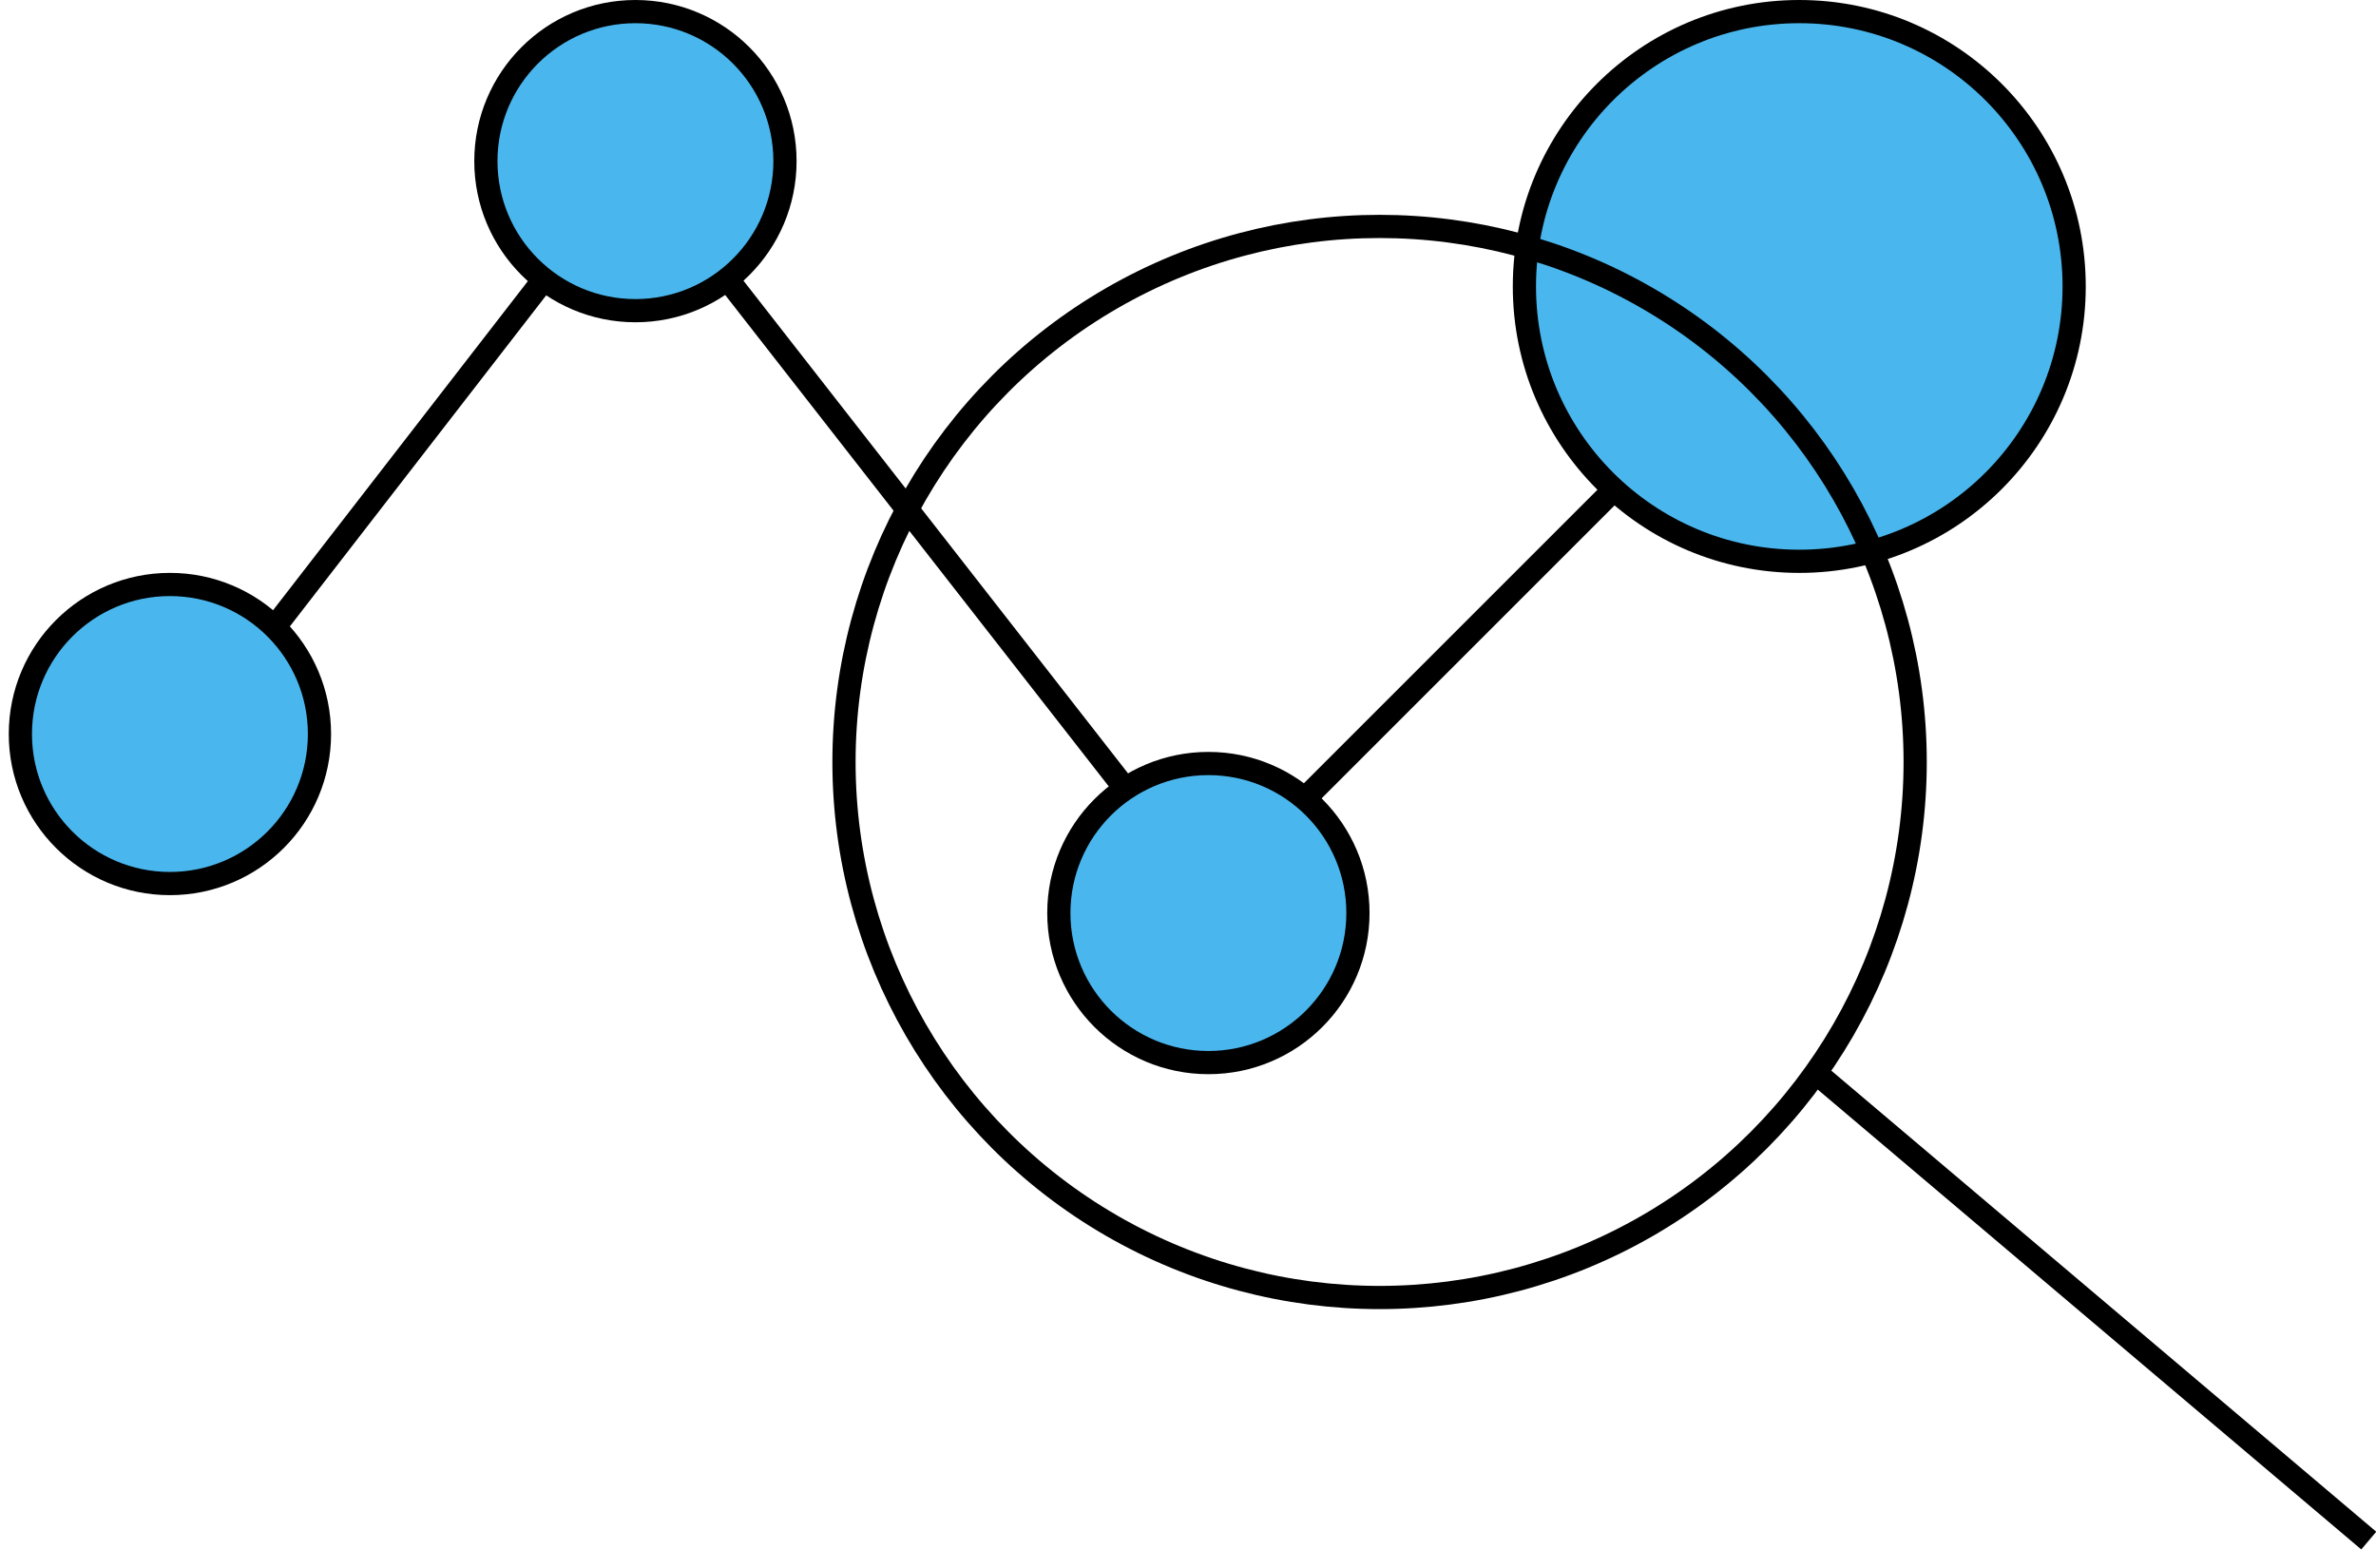
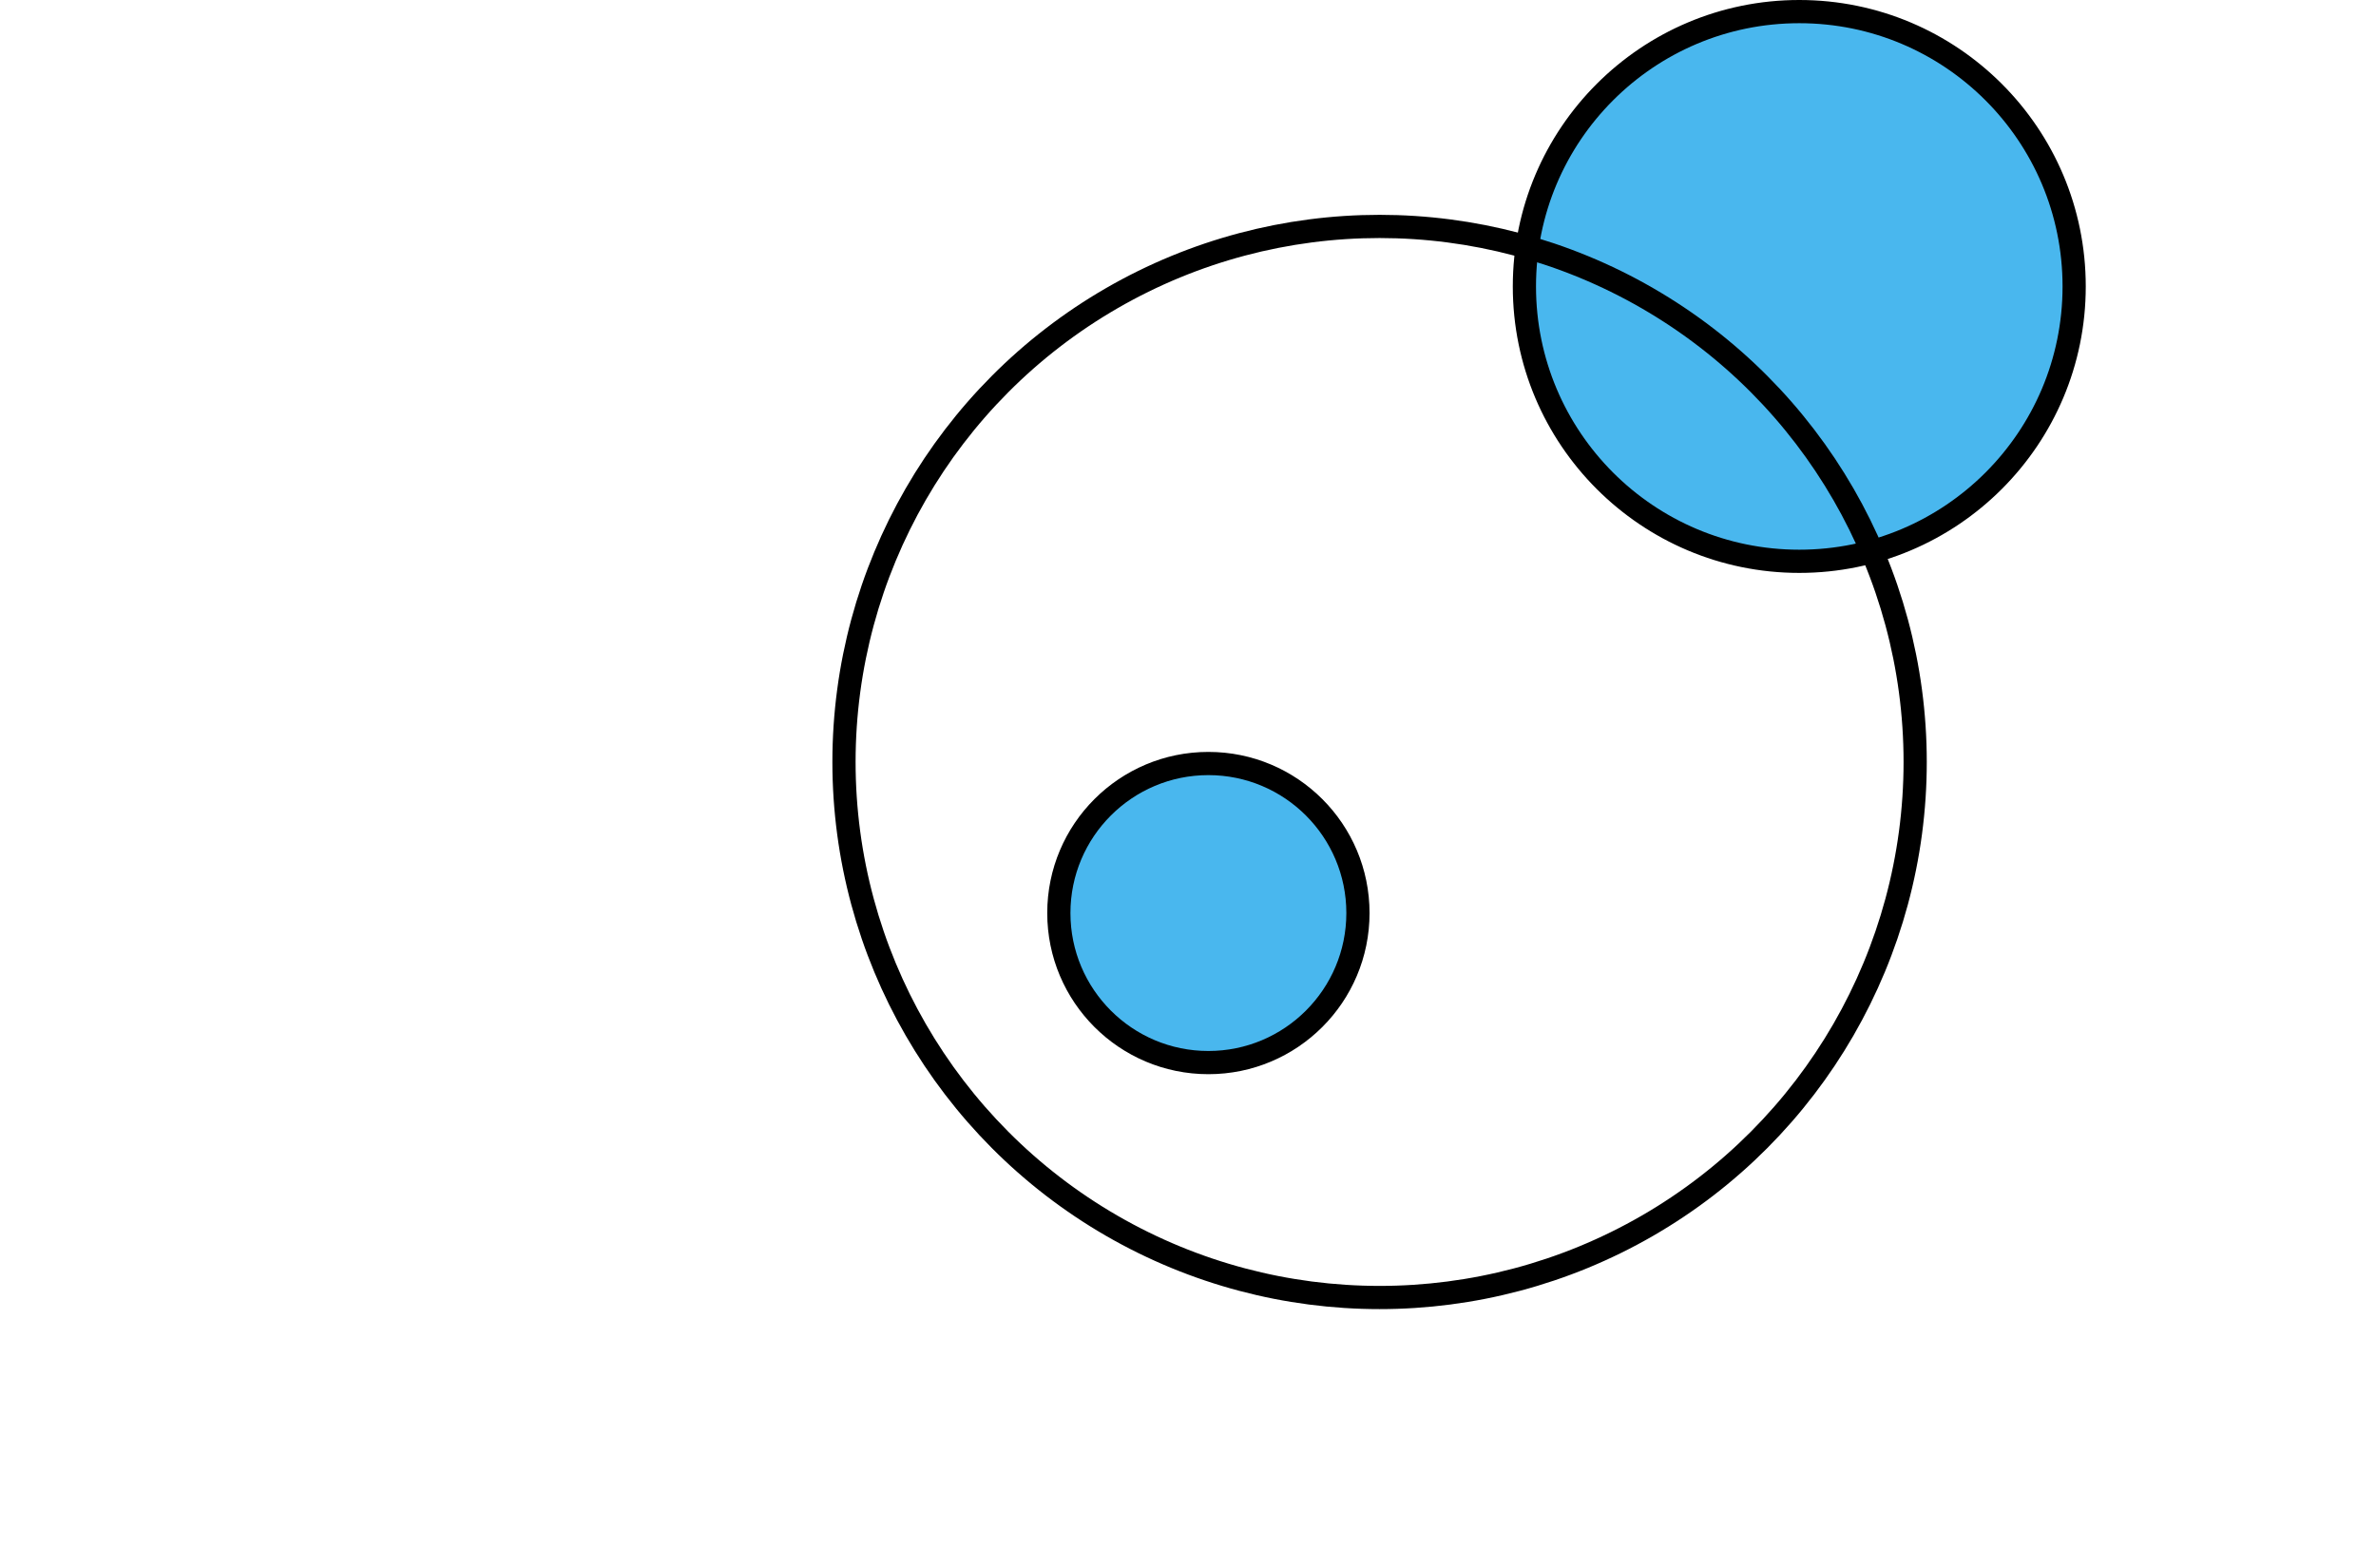
<svg xmlns="http://www.w3.org/2000/svg" width="103" height="68" viewBox="0 0 103 68" fill="none">
-   <path d="M8.918 31.047L27.546 6.986L52.383 38.809L75.669 15.524" stroke="black" stroke-width="1.006" />
  <circle cx="52.384" cy="39.585" r="6.483" fill="#49B7EE" stroke="black" stroke-width="1.006" />
-   <circle cx="27.546" cy="6.986" r="6.483" fill="#49B7EE" stroke="black" stroke-width="1.006" />
-   <circle cx="7.366" cy="31.823" r="6.483" fill="#49B7EE" stroke="black" stroke-width="1.006" />
  <circle cx="77.999" cy="12.419" r="11.916" fill="#49B7EE" stroke="black" stroke-width="1.006" />
  <circle cx="59.805" cy="33.035" r="23.218" stroke="black" stroke-width="1.006" />
-   <path d="M102.686 66.791L78.965 46.719" stroke="black" stroke-width="1.006" />
</svg>